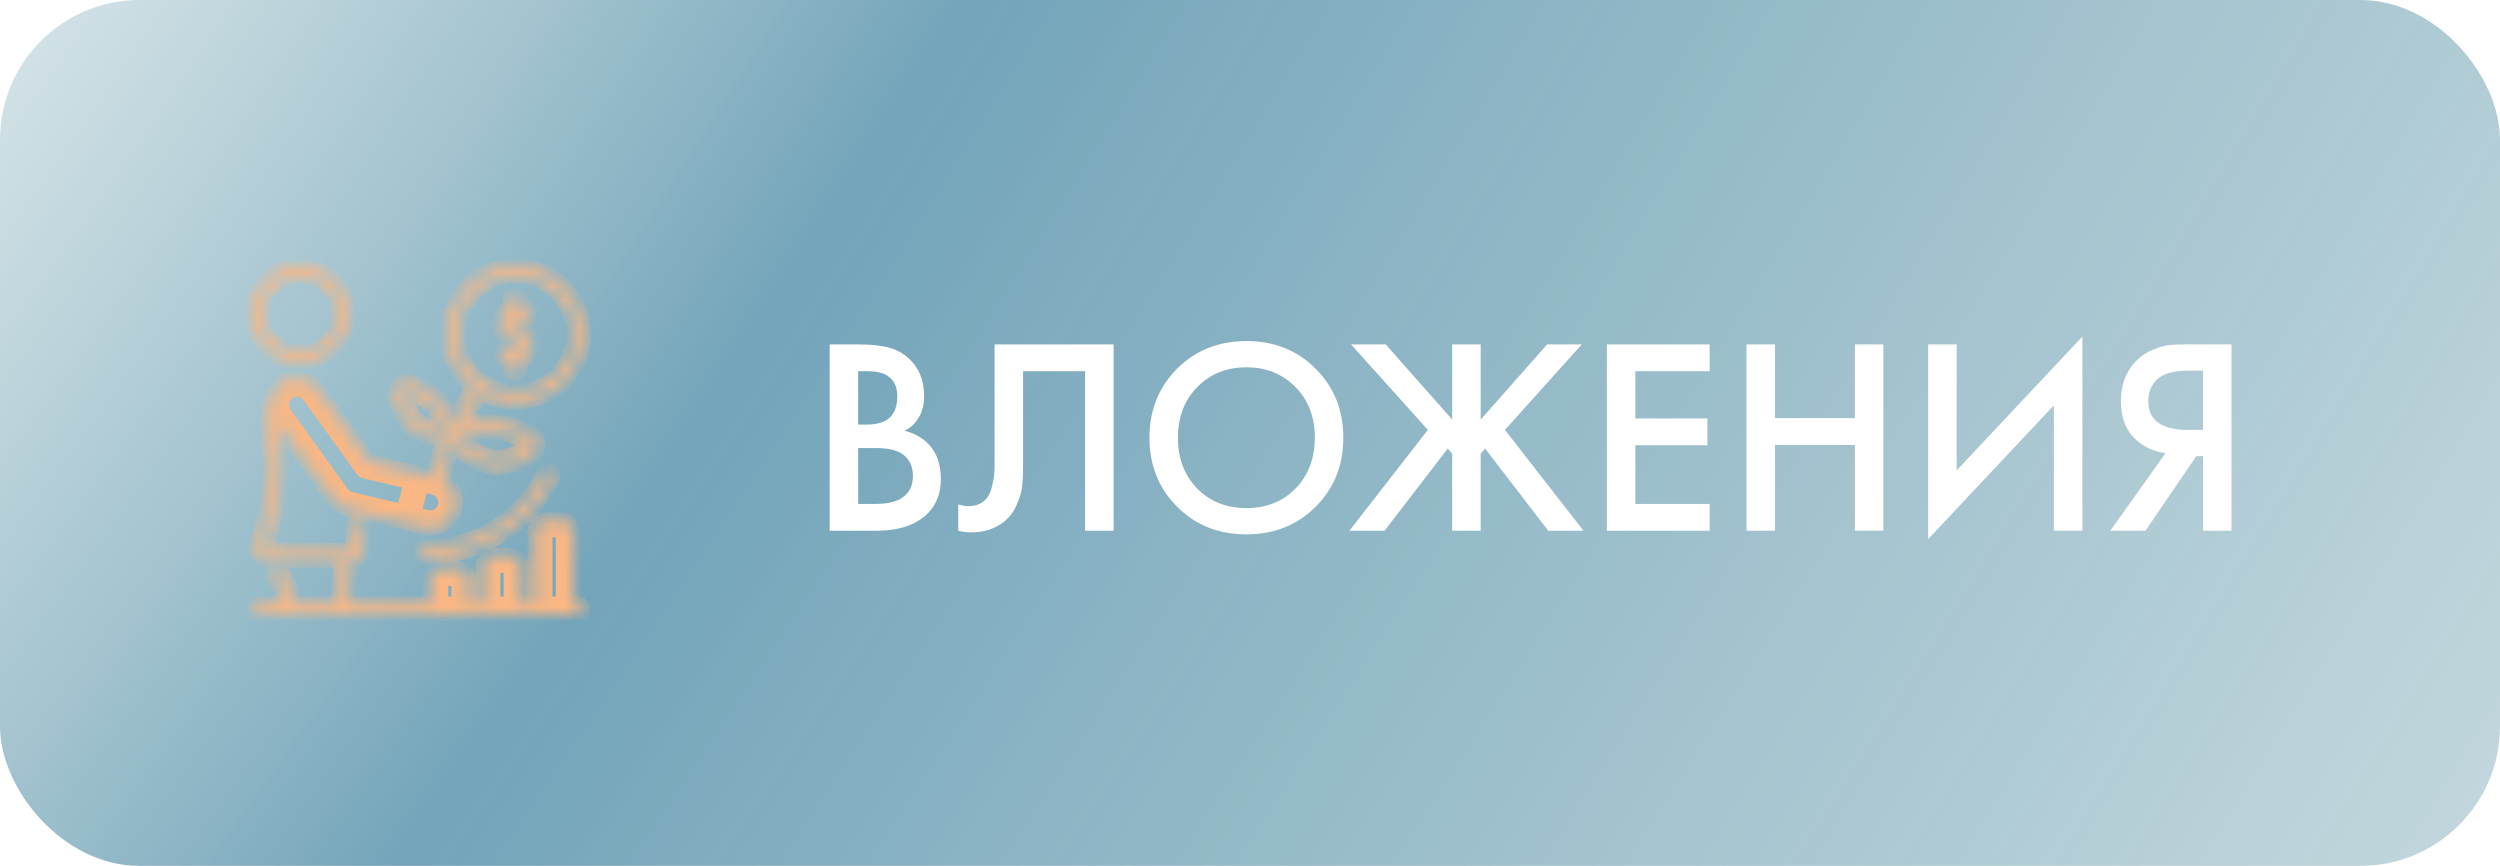
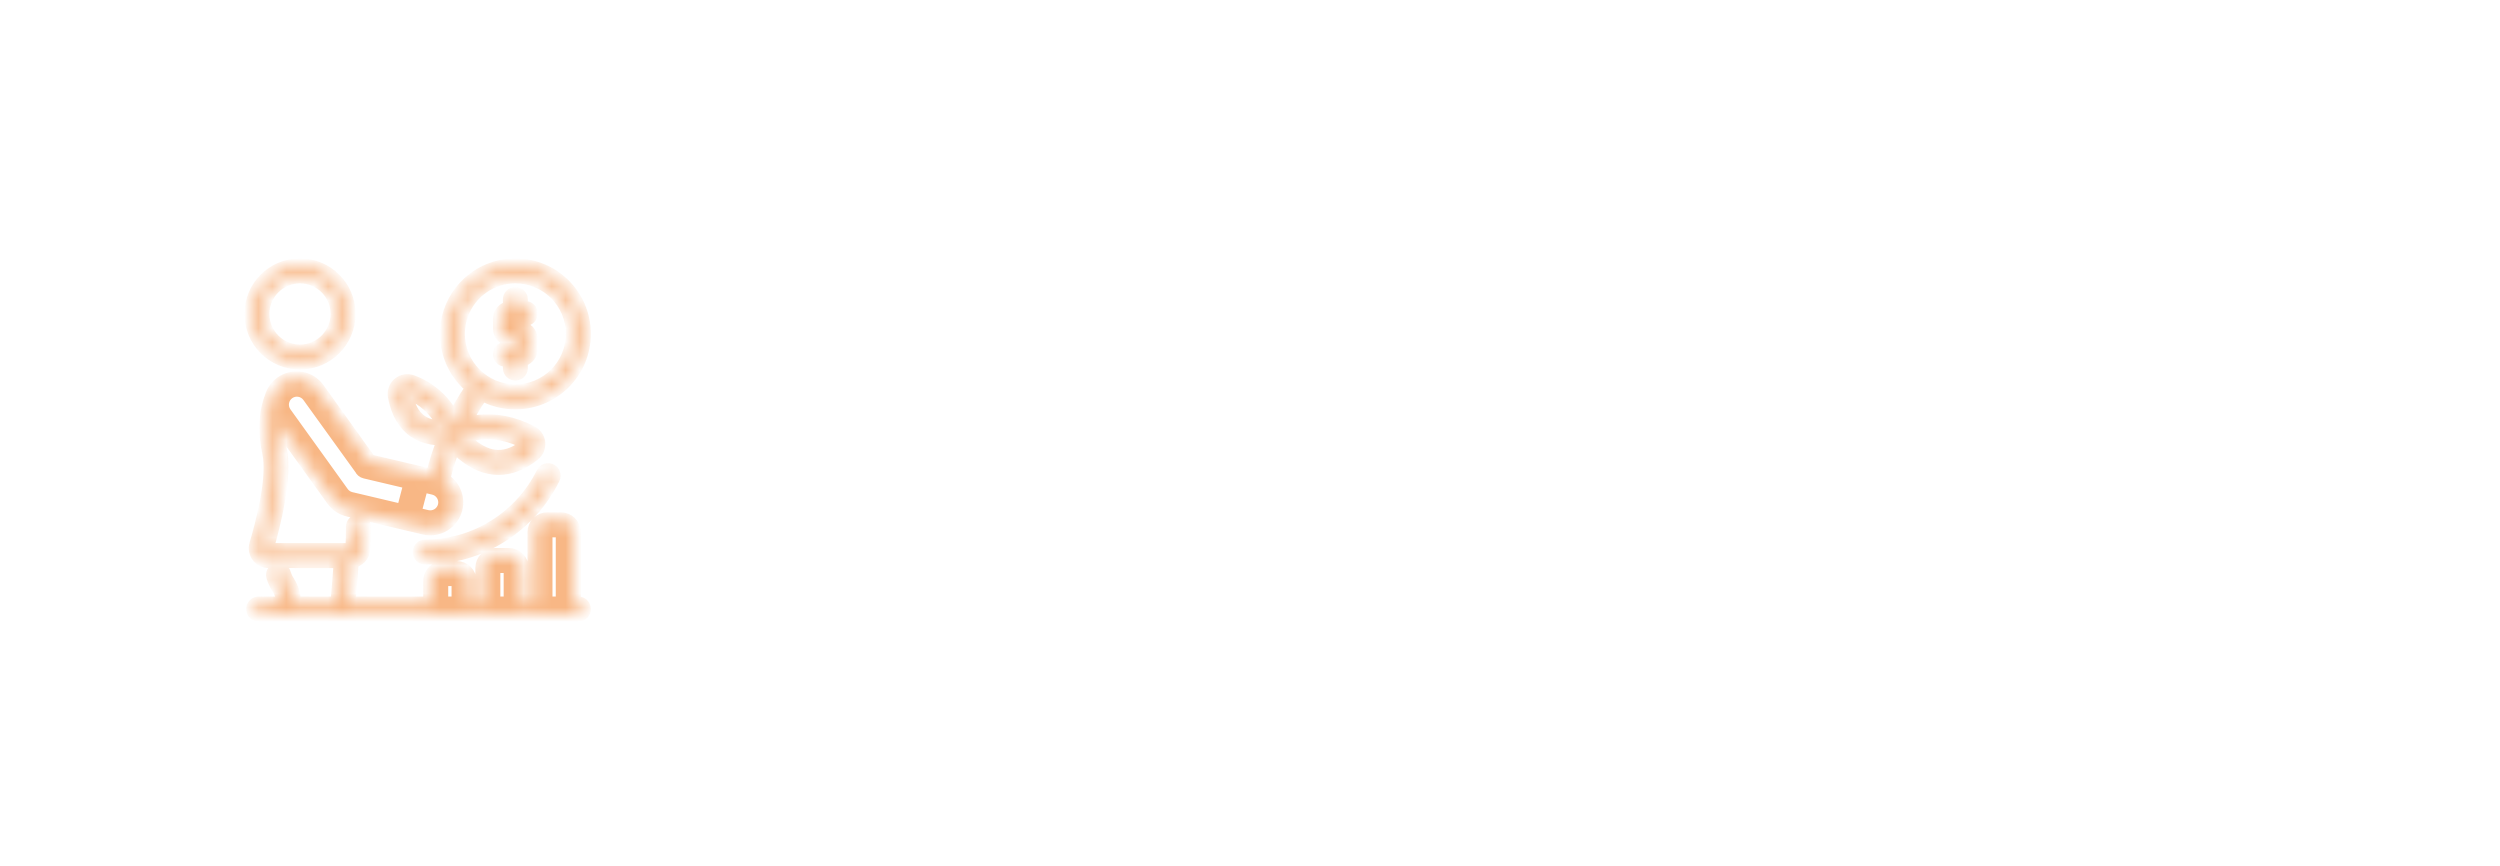
<svg xmlns="http://www.w3.org/2000/svg" width="179" height="62" viewBox="0 0 179 62" fill="none">
  <g filter="url(#filter0_b_100_474)">
-     <rect width="179" height="62" rx="10" fill="url(#paint0_radial_100_474)" />
-   </g>
+     </g>
  <path d="M59.406 24.66H61.426C62.332 24.66 63.066 24.733 63.626 24.88C64.186 25.027 64.679 25.3 65.106 25.7C65.812 26.367 66.166 27.247 66.166 28.34C66.166 28.967 66.032 29.493 65.766 29.92C65.526 30.333 65.192 30.64 64.766 30.84C65.459 31.013 66.032 31.333 66.486 31.8C67.072 32.413 67.366 33.247 67.366 34.3C67.366 35.273 67.072 36.073 66.486 36.7C65.659 37.567 64.412 38 62.746 38H59.406V24.66ZM61.446 26.58V30.4H62.066C62.812 30.4 63.366 30.227 63.726 29.88C64.072 29.547 64.246 29.04 64.246 28.36C64.246 27.813 64.086 27.387 63.766 27.08C63.419 26.747 62.879 26.58 62.146 26.58H61.446ZM61.446 32.08V36.08H62.686C63.606 36.08 64.279 35.907 64.706 35.56C65.146 35.213 65.366 34.72 65.366 34.08C65.366 33.507 65.186 33.04 64.826 32.68C64.412 32.28 63.712 32.08 62.726 32.08H61.446ZM71.213 24.66H79.733V38H77.693V26.58H73.253V33.22C73.253 33.86 73.233 34.38 73.193 34.78C73.153 35.167 73.026 35.607 72.813 36.1C72.613 36.593 72.32 37 71.933 37.32C71.28 37.853 70.473 38.12 69.513 38.12C69.233 38.12 68.933 38.08 68.613 38V36.12C68.88 36.2 69.126 36.24 69.353 36.24C69.846 36.24 70.246 36.087 70.553 35.78C70.766 35.58 70.92 35.28 71.013 34.88C71.12 34.467 71.18 34.127 71.193 33.86C71.206 33.593 71.213 33.18 71.213 32.62V24.66ZM84.281 26.4C85.601 25.08 87.254 24.42 89.241 24.42C91.228 24.42 92.881 25.08 94.201 26.4C95.521 27.72 96.181 29.367 96.181 31.34C96.181 33.313 95.521 34.96 94.201 36.28C92.881 37.6 91.228 38.26 89.241 38.26C87.254 38.26 85.601 37.6 84.281 36.28C82.961 34.96 82.301 33.313 82.301 31.34C82.301 29.367 82.961 27.72 84.281 26.4ZM85.721 34.98C86.641 35.913 87.814 36.38 89.241 36.38C90.668 36.38 91.841 35.913 92.761 34.98C93.681 34.033 94.141 32.82 94.141 31.34C94.141 29.86 93.681 28.653 92.761 27.72C91.841 26.773 90.668 26.3 89.241 26.3C87.814 26.3 86.641 26.773 85.721 27.72C84.801 28.653 84.341 29.86 84.341 31.34C84.341 32.82 84.801 34.033 85.721 34.98ZM103.976 24.66H106.016V30.04L110.776 24.66H113.256L107.756 30.78L113.376 38H110.856L106.336 32.12L106.016 32.48V38H103.976V32.48L103.656 32.12L99.136 38H96.616L102.236 30.78L96.736 24.66H99.216L103.976 30.04V24.66ZM122.41 24.66V26.58H117.09V29.96H122.25V31.88H117.09V36.08H122.41V38H115.05V24.66H122.41ZM127.09 24.66V29.94H132.81V24.66H134.85V38H132.81V31.86H127.09V38H125.05V24.66H127.09ZM147.058 38V29.02L138.058 38.6V24.66H140.098V33.68L149.098 24.1V38H147.058ZM151.096 38L155.056 32.44C154.27 32.347 153.583 32.047 152.996 31.54C152.236 30.873 151.856 29.927 151.856 28.7C151.856 27.58 152.196 26.653 152.876 25.92C153.236 25.533 153.663 25.24 154.156 25.04C154.65 24.84 155.05 24.727 155.356 24.7C155.663 24.673 156.043 24.66 156.496 24.66H159.776V38H157.736V32.66H157.256L153.616 38H151.096ZM157.736 26.54H156.736C155.643 26.54 154.883 26.747 154.456 27.16C154.03 27.56 153.816 28.073 153.816 28.7C153.816 29.42 154.07 29.953 154.576 30.3C155.056 30.62 155.736 30.78 156.616 30.78H157.736V26.54Z" fill="white" />
  <mask id="path-3-inside-1_100_474" fill="white">
-     <path d="M33.844 27.742C33.201 28.687 32.656 29.632 32.208 30.577C31.353 30.671 30.659 30.555 30.134 30.195C29.572 29.809 29.22 29.151 29.047 28.234L29.046 28.23C29.041 28.207 29.043 28.184 29.05 28.163C29.057 28.142 29.07 28.122 29.087 28.108C29.105 28.093 29.125 28.083 29.148 28.079C29.17 28.075 29.193 28.077 29.214 28.085C29.758 28.289 30.24 28.577 30.66 28.949C30.936 29.195 31.184 29.472 31.397 29.774C31.427 29.816 31.465 29.853 31.509 29.881C31.553 29.909 31.602 29.927 31.654 29.936C31.705 29.945 31.758 29.944 31.808 29.932C31.859 29.921 31.907 29.899 31.95 29.869C31.992 29.839 32.028 29.8 32.056 29.756C32.083 29.712 32.102 29.663 32.11 29.611C32.118 29.56 32.117 29.507 32.105 29.456C32.093 29.405 32.071 29.358 32.04 29.316C31.792 28.965 31.504 28.644 31.183 28.358C30.691 27.922 30.127 27.584 29.49 27.345L29.488 27.345C29.335 27.288 29.17 27.273 29.01 27.302C28.849 27.331 28.7 27.401 28.576 27.507C28.452 27.613 28.358 27.749 28.305 27.903C28.251 28.057 28.24 28.222 28.271 28.382C28.491 29.544 28.975 30.357 29.687 30.846C30.253 31.234 30.972 31.422 31.845 31.394C31.48 32.269 31.191 33.173 30.982 34.098L29.994 33.864L26.454 33.026L22.753 27.863C22.465 27.463 22.029 27.193 21.542 27.113C21.055 27.034 20.556 27.151 20.155 27.439C19.817 27.681 19.57 28.031 19.454 28.431C19.292 28.826 18.935 29.91 19.129 31.547C19.163 31.83 19.21 32.111 19.271 32.389C19.674 34.239 18.768 37.583 18.349 38.993C18.309 39.13 18.301 39.274 18.326 39.415C18.352 39.555 18.41 39.688 18.495 39.802C18.581 39.916 18.691 40.009 18.819 40.073C18.947 40.137 19.087 40.17 19.23 40.17C20.442 40.173 22.919 40.173 24.4 40.173C24.328 41.205 24.218 42.478 24.153 43.211H21.066C21.043 42.673 20.949 42.175 20.577 41.618C20.472 41.46 20.39 41.261 20.322 41.054C20.306 41.004 20.281 40.957 20.247 40.917C20.214 40.876 20.172 40.843 20.126 40.819C20.079 40.794 20.028 40.78 19.975 40.776C19.923 40.771 19.87 40.778 19.82 40.794C19.77 40.811 19.724 40.837 19.684 40.872C19.645 40.906 19.612 40.949 19.589 40.996C19.566 41.043 19.553 41.094 19.55 41.147C19.547 41.2 19.554 41.252 19.572 41.302C19.663 41.579 19.78 41.844 19.921 42.056C20.189 42.458 20.259 42.824 20.276 43.211H18.519C18.414 43.211 18.314 43.252 18.24 43.326C18.166 43.4 18.124 43.501 18.124 43.605C18.124 43.71 18.166 43.81 18.24 43.884C18.314 43.958 18.414 44 18.519 44H41.411C41.516 44 41.616 43.958 41.69 43.884C41.764 43.81 41.806 43.71 41.806 43.605C41.806 43.501 41.764 43.4 41.69 43.326C41.616 43.252 41.516 43.211 41.411 43.211H41.083V38.102C41.083 37.981 41.059 37.861 41.013 37.749C40.967 37.638 40.899 37.536 40.813 37.45C40.728 37.365 40.626 37.297 40.514 37.251C40.403 37.205 40.283 37.181 40.162 37.181H39.188C39.067 37.181 38.947 37.205 38.836 37.251C38.724 37.297 38.622 37.365 38.537 37.45C38.451 37.536 38.383 37.638 38.337 37.749C38.291 37.861 38.267 37.981 38.267 38.102V43.211H37.352V40.658C37.351 40.414 37.254 40.179 37.082 40.007C36.909 39.834 36.675 39.737 36.431 39.737H35.457C35.212 39.737 34.978 39.834 34.806 40.007C34.633 40.179 34.536 40.414 34.535 40.658V43.211H33.62V41.594C33.62 41.35 33.523 41.116 33.35 40.943C33.178 40.77 32.943 40.673 32.699 40.673H31.725C31.481 40.673 31.247 40.77 31.074 40.943C30.988 41.028 30.92 41.13 30.874 41.242C30.828 41.353 30.804 41.473 30.804 41.594V43.211H24.946C25.013 42.451 25.121 41.185 25.192 40.169C25.409 40.147 25.611 40.048 25.762 39.891C25.913 39.734 26.004 39.528 26.018 39.31L26.018 39.306C26.036 38.945 26.057 38.402 26.059 37.721C26.06 37.616 26.018 37.515 25.945 37.441C25.908 37.404 25.865 37.375 25.817 37.355C25.769 37.335 25.718 37.325 25.666 37.324C25.561 37.324 25.461 37.365 25.386 37.439C25.312 37.513 25.27 37.613 25.27 37.718C25.269 38.233 25.255 38.748 25.23 39.262C25.227 39.295 25.212 39.326 25.188 39.349C25.164 39.371 25.132 39.384 25.098 39.384C23.869 39.384 20.665 39.384 19.231 39.381H19.23C19.21 39.381 19.191 39.376 19.173 39.367C19.155 39.358 19.139 39.346 19.127 39.329C19.115 39.313 19.107 39.295 19.104 39.275C19.1 39.255 19.101 39.235 19.107 39.216C19.55 37.723 20.469 34.179 20.042 32.221C19.987 31.968 19.944 31.711 19.913 31.453C19.864 31.049 19.851 30.642 19.873 30.236L23.851 35.767C24.112 36.132 24.497 36.389 24.933 36.492L30.379 37.781C30.86 37.895 31.365 37.813 31.785 37.554C32.206 37.294 32.505 36.879 32.62 36.399C32.712 36.008 32.675 35.598 32.516 35.23C32.356 34.862 32.082 34.555 31.734 34.355C31.946 33.379 32.264 32.403 32.689 31.428C33.22 31.201 33.751 31.056 34.283 30.992C35.418 30.854 36.553 31.09 37.689 31.683C37.708 31.693 37.723 31.707 37.735 31.725C37.747 31.742 37.754 31.763 37.756 31.784C37.758 31.805 37.754 31.826 37.746 31.845C37.738 31.865 37.725 31.882 37.708 31.895L37.706 31.897C37.025 32.443 36.349 32.725 35.668 32.716C34.986 32.706 34.308 32.405 33.626 31.83C33.546 31.764 33.443 31.732 33.339 31.741C33.236 31.751 33.14 31.8 33.073 31.88C33.006 31.959 32.973 32.062 32.981 32.166C32.989 32.269 33.038 32.366 33.117 32.433C33.962 33.146 34.812 33.494 35.657 33.505C36.503 33.517 37.354 33.192 38.2 32.512C38.32 32.417 38.413 32.294 38.473 32.154C38.533 32.014 38.556 31.86 38.542 31.709C38.528 31.557 38.476 31.411 38.391 31.284C38.306 31.158 38.191 31.054 38.056 30.983C36.767 30.31 35.477 30.052 34.188 30.208C33.842 30.25 33.501 30.321 33.167 30.419C33.563 29.646 34.008 28.9 34.499 28.183C35.232 28.596 36.059 28.812 36.9 28.811C39.608 28.811 41.806 26.613 41.806 23.905C41.806 21.198 39.608 19 36.9 19C35.898 18.999 34.92 19.306 34.098 19.88C33.697 20.16 33.339 20.498 33.037 20.883C32.361 21.745 31.993 22.81 31.995 23.905C31.995 25.458 32.718 26.843 33.844 27.742ZM32.831 43.211V41.594C32.831 41.559 32.817 41.526 32.792 41.501C32.767 41.477 32.734 41.463 32.699 41.463H31.725C31.708 41.463 31.691 41.466 31.675 41.473C31.659 41.479 31.644 41.489 31.632 41.501C31.62 41.513 31.61 41.528 31.603 41.544C31.597 41.56 31.593 41.577 31.593 41.594V43.211H32.831ZM36.562 43.211V40.658C36.562 40.623 36.548 40.59 36.524 40.565C36.499 40.54 36.465 40.526 36.431 40.526H35.457C35.422 40.526 35.388 40.54 35.364 40.565C35.339 40.59 35.325 40.623 35.325 40.658V43.211H36.562ZM40.293 43.211V38.102C40.293 38.067 40.28 38.034 40.255 38.009C40.23 37.984 40.197 37.971 40.162 37.971H39.188C39.153 37.971 39.12 37.984 39.095 38.009C39.07 38.034 39.057 38.067 39.057 38.102V43.211H40.293ZM38.895 33.878C37.355 36.99 34.146 39.132 30.442 39.132C30.337 39.132 30.237 39.174 30.163 39.248C30.089 39.322 30.047 39.422 30.047 39.527C30.047 39.632 30.089 39.732 30.163 39.806C30.237 39.88 30.337 39.922 30.442 39.922C34.456 39.922 37.933 37.6 39.602 34.228C39.646 34.135 39.652 34.028 39.618 33.93C39.584 33.832 39.513 33.752 39.42 33.706C39.328 33.66 39.221 33.653 39.122 33.685C39.024 33.717 38.942 33.786 38.895 33.878ZM30.187 34.721L29.643 36.796L30.561 37.013C30.838 37.078 31.129 37.031 31.371 36.882C31.613 36.733 31.786 36.493 31.851 36.217C31.916 35.94 31.869 35.649 31.72 35.407C31.571 35.165 31.332 34.992 31.055 34.927L30.187 34.721ZM29.418 34.539L26.142 33.764C26.082 33.75 26.026 33.722 25.979 33.682C25.932 33.642 25.895 33.592 25.87 33.536L22.112 28.324C21.943 28.102 21.694 27.954 21.417 27.912C21.141 27.871 20.859 27.939 20.632 28.102C20.405 28.265 20.251 28.511 20.202 28.786C20.153 29.061 20.214 29.345 20.371 29.576L24.492 35.307C24.642 35.516 24.864 35.664 25.115 35.724L28.875 36.614L29.418 34.539ZM36.9 19.79C39.172 19.79 41.016 21.634 41.016 23.905C41.016 26.177 39.172 28.022 36.9 28.022C34.629 28.022 32.784 26.177 32.784 23.905C32.784 22.95 33.111 22.069 33.659 21.37C33.912 21.046 34.213 20.762 34.55 20.527C35.239 20.046 36.06 19.788 36.9 19.79ZM36.505 22.055C36.312 22.072 36.132 22.161 36.001 22.304C35.869 22.447 35.796 22.634 35.796 22.828V23.525C35.796 23.627 35.816 23.727 35.855 23.822C35.894 23.916 35.951 24.001 36.023 24.073C36.095 24.145 36.181 24.202 36.275 24.241C36.369 24.28 36.47 24.3 36.572 24.3H37.215V24.969H36.191C36.086 24.969 35.986 25.011 35.912 25.085C35.838 25.159 35.796 25.259 35.796 25.364C35.796 25.468 35.838 25.569 35.912 25.643C35.986 25.717 36.086 25.758 36.191 25.758H36.505V26.365C36.509 26.468 36.553 26.564 36.626 26.635C36.7 26.706 36.798 26.746 36.9 26.746C37.002 26.746 37.101 26.706 37.174 26.635C37.248 26.564 37.291 26.468 37.295 26.365V25.756C37.489 25.739 37.669 25.65 37.8 25.507C37.931 25.364 38.005 25.177 38.005 24.983V24.286C38.004 24.081 37.922 23.884 37.777 23.738C37.632 23.593 37.435 23.511 37.229 23.511H36.586V22.842H37.61C37.714 22.842 37.815 22.8 37.889 22.727C37.963 22.652 38.005 22.552 38.005 22.447C38.005 22.343 37.963 22.242 37.889 22.168C37.815 22.094 37.714 22.053 37.61 22.053H37.295V21.446C37.295 21.341 37.253 21.241 37.179 21.167C37.105 21.093 37.005 21.051 36.9 21.051C36.796 21.051 36.695 21.093 36.621 21.167C36.547 21.241 36.505 21.341 36.505 21.446V22.055ZM21.479 19C19.559 19 18 20.559 18 22.479C18 24.4 19.559 25.959 21.479 25.959C23.399 25.959 24.959 24.4 24.959 22.479C24.959 20.559 23.399 19 21.479 19ZM21.479 19.79C22.964 19.79 24.169 20.995 24.169 22.479C24.169 23.964 22.964 25.169 21.479 25.169C19.995 25.169 18.79 23.964 18.79 22.479C18.79 20.995 19.995 19.79 21.479 19.79Z" />
+     <path d="M33.844 27.742C33.201 28.687 32.656 29.632 32.208 30.577C31.353 30.671 30.659 30.555 30.134 30.195C29.572 29.809 29.22 29.151 29.047 28.234L29.046 28.23C29.041 28.207 29.043 28.184 29.05 28.163C29.057 28.142 29.07 28.122 29.087 28.108C29.105 28.093 29.125 28.083 29.148 28.079C29.17 28.075 29.193 28.077 29.214 28.085C29.758 28.289 30.24 28.577 30.66 28.949C30.936 29.195 31.184 29.472 31.397 29.774C31.427 29.816 31.465 29.853 31.509 29.881C31.553 29.909 31.602 29.927 31.654 29.936C31.705 29.945 31.758 29.944 31.808 29.932C31.859 29.921 31.907 29.899 31.95 29.869C31.992 29.839 32.028 29.8 32.056 29.756C32.083 29.712 32.102 29.663 32.11 29.611C32.118 29.56 32.117 29.507 32.105 29.456C32.093 29.405 32.071 29.358 32.04 29.316C31.792 28.965 31.504 28.644 31.183 28.358C30.691 27.922 30.127 27.584 29.49 27.345L29.488 27.345C29.335 27.288 29.17 27.273 29.01 27.302C28.849 27.331 28.7 27.401 28.576 27.507C28.452 27.613 28.358 27.749 28.305 27.903C28.251 28.057 28.24 28.222 28.271 28.382C28.491 29.544 28.975 30.357 29.687 30.846C30.253 31.234 30.972 31.422 31.845 31.394C31.48 32.269 31.191 33.173 30.982 34.098L29.994 33.864L26.454 33.026L22.753 27.863C22.465 27.463 22.029 27.193 21.542 27.113C21.055 27.034 20.556 27.151 20.155 27.439C19.817 27.681 19.57 28.031 19.454 28.431C19.292 28.826 18.935 29.91 19.129 31.547C19.163 31.83 19.21 32.111 19.271 32.389C19.674 34.239 18.768 37.583 18.349 38.993C18.309 39.13 18.301 39.274 18.326 39.415C18.352 39.555 18.41 39.688 18.495 39.802C18.581 39.916 18.691 40.009 18.819 40.073C18.947 40.137 19.087 40.17 19.23 40.17C20.442 40.173 22.919 40.173 24.4 40.173C24.328 41.205 24.218 42.478 24.153 43.211H21.066C21.043 42.673 20.949 42.175 20.577 41.618C20.472 41.46 20.39 41.261 20.322 41.054C20.306 41.004 20.281 40.957 20.247 40.917C20.214 40.876 20.172 40.843 20.126 40.819C20.079 40.794 20.028 40.78 19.975 40.776C19.923 40.771 19.87 40.778 19.82 40.794C19.77 40.811 19.724 40.837 19.684 40.872C19.645 40.906 19.612 40.949 19.589 40.996C19.566 41.043 19.553 41.094 19.55 41.147C19.547 41.2 19.554 41.252 19.572 41.302C19.663 41.579 19.78 41.844 19.921 42.056C20.189 42.458 20.259 42.824 20.276 43.211H18.519C18.414 43.211 18.314 43.252 18.24 43.326C18.166 43.4 18.124 43.501 18.124 43.605C18.124 43.71 18.166 43.81 18.24 43.884C18.314 43.958 18.414 44 18.519 44H41.411C41.516 44 41.616 43.958 41.69 43.884C41.764 43.81 41.806 43.71 41.806 43.605C41.806 43.501 41.764 43.4 41.69 43.326C41.616 43.252 41.516 43.211 41.411 43.211H41.083V38.102C41.083 37.981 41.059 37.861 41.013 37.749C40.967 37.638 40.899 37.536 40.813 37.45C40.728 37.365 40.626 37.297 40.514 37.251C40.403 37.205 40.283 37.181 40.162 37.181H39.188C39.067 37.181 38.947 37.205 38.836 37.251C38.724 37.297 38.622 37.365 38.537 37.45C38.451 37.536 38.383 37.638 38.337 37.749C38.291 37.861 38.267 37.981 38.267 38.102V43.211H37.352V40.658C37.351 40.414 37.254 40.179 37.082 40.007C36.909 39.834 36.675 39.737 36.431 39.737H35.457C35.212 39.737 34.978 39.834 34.806 40.007C34.633 40.179 34.536 40.414 34.535 40.658V43.211H33.62V41.594C33.62 41.35 33.523 41.116 33.35 40.943C33.178 40.77 32.943 40.673 32.699 40.673H31.725C31.481 40.673 31.247 40.77 31.074 40.943C30.988 41.028 30.92 41.13 30.874 41.242C30.828 41.353 30.804 41.473 30.804 41.594V43.211H24.946C25.013 42.451 25.121 41.185 25.192 40.169C25.409 40.147 25.611 40.048 25.762 39.891C25.913 39.734 26.004 39.528 26.018 39.31L26.018 39.306C26.036 38.945 26.057 38.402 26.059 37.721C26.06 37.616 26.018 37.515 25.945 37.441C25.908 37.404 25.865 37.375 25.817 37.355C25.769 37.335 25.718 37.325 25.666 37.324C25.561 37.324 25.461 37.365 25.386 37.439C25.312 37.513 25.27 37.613 25.27 37.718C25.269 38.233 25.255 38.748 25.23 39.262C25.227 39.295 25.212 39.326 25.188 39.349C25.164 39.371 25.132 39.384 25.098 39.384C23.869 39.384 20.665 39.384 19.231 39.381H19.23C19.21 39.381 19.191 39.376 19.173 39.367C19.155 39.358 19.139 39.346 19.127 39.329C19.115 39.313 19.107 39.295 19.104 39.275C19.1 39.255 19.101 39.235 19.107 39.216C19.55 37.723 20.469 34.179 20.042 32.221C19.987 31.968 19.944 31.711 19.913 31.453C19.864 31.049 19.851 30.642 19.873 30.236L23.851 35.767C24.112 36.132 24.497 36.389 24.933 36.492L30.379 37.781C30.86 37.895 31.365 37.813 31.785 37.554C32.206 37.294 32.505 36.879 32.62 36.399C32.712 36.008 32.675 35.598 32.516 35.23C32.356 34.862 32.082 34.555 31.734 34.355C31.946 33.379 32.264 32.403 32.689 31.428C33.22 31.201 33.751 31.056 34.283 30.992C35.418 30.854 36.553 31.09 37.689 31.683C37.708 31.693 37.723 31.707 37.735 31.725C37.747 31.742 37.754 31.763 37.756 31.784C37.758 31.805 37.754 31.826 37.746 31.845C37.738 31.865 37.725 31.882 37.708 31.895L37.706 31.897C37.025 32.443 36.349 32.725 35.668 32.716C34.986 32.706 34.308 32.405 33.626 31.83C33.546 31.764 33.443 31.732 33.339 31.741C33.236 31.751 33.14 31.8 33.073 31.88C33.006 31.959 32.973 32.062 32.981 32.166C32.989 32.269 33.038 32.366 33.117 32.433C33.962 33.146 34.812 33.494 35.657 33.505C36.503 33.517 37.354 33.192 38.2 32.512C38.32 32.417 38.413 32.294 38.473 32.154C38.533 32.014 38.556 31.86 38.542 31.709C38.528 31.557 38.476 31.411 38.391 31.284C38.306 31.158 38.191 31.054 38.056 30.983C36.767 30.31 35.477 30.052 34.188 30.208C33.842 30.25 33.501 30.321 33.167 30.419C33.563 29.646 34.008 28.9 34.499 28.183C35.232 28.596 36.059 28.812 36.9 28.811C39.608 28.811 41.806 26.613 41.806 23.905C41.806 21.198 39.608 19 36.9 19C35.898 18.999 34.92 19.306 34.098 19.88C33.697 20.16 33.339 20.498 33.037 20.883C32.361 21.745 31.993 22.81 31.995 23.905C31.995 25.458 32.718 26.843 33.844 27.742ZM32.831 43.211V41.594C32.831 41.559 32.817 41.526 32.792 41.501C32.767 41.477 32.734 41.463 32.699 41.463H31.725C31.708 41.463 31.691 41.466 31.675 41.473C31.659 41.479 31.644 41.489 31.632 41.501C31.62 41.513 31.61 41.528 31.603 41.544C31.597 41.56 31.593 41.577 31.593 41.594V43.211H32.831ZM36.562 43.211V40.658C36.562 40.623 36.548 40.59 36.524 40.565C36.499 40.54 36.465 40.526 36.431 40.526H35.457C35.422 40.526 35.388 40.54 35.364 40.565C35.339 40.59 35.325 40.623 35.325 40.658V43.211H36.562ZM40.293 43.211V38.102C40.293 38.067 40.28 38.034 40.255 38.009C40.23 37.984 40.197 37.971 40.162 37.971H39.188C39.153 37.971 39.12 37.984 39.095 38.009C39.07 38.034 39.057 38.067 39.057 38.102V43.211H40.293ZM38.895 33.878C37.355 36.99 34.146 39.132 30.442 39.132C30.337 39.132 30.237 39.174 30.163 39.248C30.089 39.322 30.047 39.422 30.047 39.527C30.047 39.632 30.089 39.732 30.163 39.806C30.237 39.88 30.337 39.922 30.442 39.922C34.456 39.922 37.933 37.6 39.602 34.228C39.646 34.135 39.652 34.028 39.618 33.93C39.584 33.832 39.513 33.752 39.42 33.706C39.328 33.66 39.221 33.653 39.122 33.685C39.024 33.717 38.942 33.786 38.895 33.878ZM30.187 34.721L29.643 36.796L30.561 37.013C30.838 37.078 31.129 37.031 31.371 36.882C31.613 36.733 31.786 36.493 31.851 36.217C31.916 35.94 31.869 35.649 31.72 35.407C31.571 35.165 31.332 34.992 31.055 34.927L30.187 34.721ZM29.418 34.539L26.142 33.764C26.082 33.75 26.026 33.722 25.979 33.682C25.932 33.642 25.895 33.592 25.87 33.536L22.112 28.324C21.943 28.102 21.694 27.954 21.417 27.912C21.141 27.871 20.859 27.939 20.632 28.102C20.405 28.265 20.251 28.511 20.202 28.786C20.153 29.061 20.214 29.345 20.371 29.576L24.492 35.307C24.642 35.516 24.864 35.664 25.115 35.724L28.875 36.614L29.418 34.539ZM36.9 19.79C39.172 19.79 41.016 21.634 41.016 23.905C41.016 26.177 39.172 28.022 36.9 28.022C34.629 28.022 32.784 26.177 32.784 23.905C32.784 22.95 33.111 22.069 33.659 21.37C33.912 21.046 34.213 20.762 34.55 20.527C35.239 20.046 36.06 19.788 36.9 19.79ZM36.505 22.055C36.312 22.072 36.132 22.161 36.001 22.304C35.869 22.447 35.796 22.634 35.796 22.828V23.525C35.796 23.627 35.816 23.727 35.855 23.822C35.894 23.916 35.951 24.001 36.023 24.073C36.095 24.145 36.181 24.202 36.275 24.241C36.369 24.28 36.47 24.3 36.572 24.3H37.215V24.969H36.191C36.086 24.969 35.986 25.011 35.912 25.085C35.838 25.159 35.796 25.259 35.796 25.364C35.796 25.468 35.838 25.569 35.912 25.643C35.986 25.717 36.086 25.758 36.191 25.758H36.505V26.365C36.509 26.468 36.553 26.564 36.626 26.635C36.7 26.706 36.798 26.746 36.9 26.746C37.002 26.746 37.101 26.706 37.174 26.635C37.248 26.564 37.291 26.468 37.295 26.365V25.756C37.489 25.739 37.669 25.65 37.8 25.507C37.931 25.364 38.005 25.177 38.005 24.983V24.286C38.004 24.081 37.922 23.884 37.777 23.738C37.632 23.593 37.435 23.511 37.229 23.511H36.586H37.61C37.714 22.842 37.815 22.8 37.889 22.727C37.963 22.652 38.005 22.552 38.005 22.447C38.005 22.343 37.963 22.242 37.889 22.168C37.815 22.094 37.714 22.053 37.61 22.053H37.295V21.446C37.295 21.341 37.253 21.241 37.179 21.167C37.105 21.093 37.005 21.051 36.9 21.051C36.796 21.051 36.695 21.093 36.621 21.167C36.547 21.241 36.505 21.341 36.505 21.446V22.055ZM21.479 19C19.559 19 18 20.559 18 22.479C18 24.4 19.559 25.959 21.479 25.959C23.399 25.959 24.959 24.4 24.959 22.479C24.959 20.559 23.399 19 21.479 19ZM21.479 19.79C22.964 19.79 24.169 20.995 24.169 22.479C24.169 23.964 22.964 25.169 21.479 25.169C19.995 25.169 18.79 23.964 18.79 22.479C18.79 20.995 19.995 19.79 21.479 19.79Z" />
  </mask>
  <path d="M33.844 27.742C33.201 28.687 32.656 29.632 32.208 30.577C31.353 30.671 30.659 30.555 30.134 30.195C29.572 29.809 29.22 29.151 29.047 28.234L29.046 28.23C29.041 28.207 29.043 28.184 29.05 28.163C29.057 28.142 29.07 28.122 29.087 28.108C29.105 28.093 29.125 28.083 29.148 28.079C29.17 28.075 29.193 28.077 29.214 28.085C29.758 28.289 30.24 28.577 30.66 28.949C30.936 29.195 31.184 29.472 31.397 29.774C31.427 29.816 31.465 29.853 31.509 29.881C31.553 29.909 31.602 29.927 31.654 29.936C31.705 29.945 31.758 29.944 31.808 29.932C31.859 29.921 31.907 29.899 31.95 29.869C31.992 29.839 32.028 29.8 32.056 29.756C32.083 29.712 32.102 29.663 32.11 29.611C32.118 29.56 32.117 29.507 32.105 29.456C32.093 29.405 32.071 29.358 32.04 29.316C31.792 28.965 31.504 28.644 31.183 28.358C30.691 27.922 30.127 27.584 29.49 27.345L29.488 27.345C29.335 27.288 29.17 27.273 29.01 27.302C28.849 27.331 28.7 27.401 28.576 27.507C28.452 27.613 28.358 27.749 28.305 27.903C28.251 28.057 28.24 28.222 28.271 28.382C28.491 29.544 28.975 30.357 29.687 30.846C30.253 31.234 30.972 31.422 31.845 31.394C31.48 32.269 31.191 33.173 30.982 34.098L29.994 33.864L26.454 33.026L22.753 27.863C22.465 27.463 22.029 27.193 21.542 27.113C21.055 27.034 20.556 27.151 20.155 27.439C19.817 27.681 19.57 28.031 19.454 28.431C19.292 28.826 18.935 29.91 19.129 31.547C19.163 31.83 19.21 32.111 19.271 32.389C19.674 34.239 18.768 37.583 18.349 38.993C18.309 39.13 18.301 39.274 18.326 39.415C18.352 39.555 18.41 39.688 18.495 39.802C18.581 39.916 18.691 40.009 18.819 40.073C18.947 40.137 19.087 40.17 19.23 40.17C20.442 40.173 22.919 40.173 24.4 40.173C24.328 41.205 24.218 42.478 24.153 43.211H21.066C21.043 42.673 20.949 42.175 20.577 41.618C20.472 41.46 20.39 41.261 20.322 41.054C20.306 41.004 20.281 40.957 20.247 40.917C20.214 40.876 20.172 40.843 20.126 40.819C20.079 40.794 20.028 40.78 19.975 40.776C19.923 40.771 19.87 40.778 19.82 40.794C19.77 40.811 19.724 40.837 19.684 40.872C19.645 40.906 19.612 40.949 19.589 40.996C19.566 41.043 19.553 41.094 19.55 41.147C19.547 41.2 19.554 41.252 19.572 41.302C19.663 41.579 19.78 41.844 19.921 42.056C20.189 42.458 20.259 42.824 20.276 43.211H18.519C18.414 43.211 18.314 43.252 18.24 43.326C18.166 43.4 18.124 43.501 18.124 43.605C18.124 43.71 18.166 43.81 18.24 43.884C18.314 43.958 18.414 44 18.519 44H41.411C41.516 44 41.616 43.958 41.69 43.884C41.764 43.81 41.806 43.71 41.806 43.605C41.806 43.501 41.764 43.4 41.69 43.326C41.616 43.252 41.516 43.211 41.411 43.211H41.083V38.102C41.083 37.981 41.059 37.861 41.013 37.749C40.967 37.638 40.899 37.536 40.813 37.45C40.728 37.365 40.626 37.297 40.514 37.251C40.403 37.205 40.283 37.181 40.162 37.181H39.188C39.067 37.181 38.947 37.205 38.836 37.251C38.724 37.297 38.622 37.365 38.537 37.45C38.451 37.536 38.383 37.638 38.337 37.749C38.291 37.861 38.267 37.981 38.267 38.102V43.211H37.352V40.658C37.351 40.414 37.254 40.179 37.082 40.007C36.909 39.834 36.675 39.737 36.431 39.737H35.457C35.212 39.737 34.978 39.834 34.806 40.007C34.633 40.179 34.536 40.414 34.535 40.658V43.211H33.62V41.594C33.62 41.35 33.523 41.116 33.35 40.943C33.178 40.77 32.943 40.673 32.699 40.673H31.725C31.481 40.673 31.247 40.77 31.074 40.943C30.988 41.028 30.92 41.13 30.874 41.242C30.828 41.353 30.804 41.473 30.804 41.594V43.211H24.946C25.013 42.451 25.121 41.185 25.192 40.169C25.409 40.147 25.611 40.048 25.762 39.891C25.913 39.734 26.004 39.528 26.018 39.31L26.018 39.306C26.036 38.945 26.057 38.402 26.059 37.721C26.06 37.616 26.018 37.515 25.945 37.441C25.908 37.404 25.865 37.375 25.817 37.355C25.769 37.335 25.718 37.325 25.666 37.324C25.561 37.324 25.461 37.365 25.386 37.439C25.312 37.513 25.27 37.613 25.27 37.718C25.269 38.233 25.255 38.748 25.23 39.262C25.227 39.295 25.212 39.326 25.188 39.349C25.164 39.371 25.132 39.384 25.098 39.384C23.869 39.384 20.665 39.384 19.231 39.381H19.23C19.21 39.381 19.191 39.376 19.173 39.367C19.155 39.358 19.139 39.346 19.127 39.329C19.115 39.313 19.107 39.295 19.104 39.275C19.1 39.255 19.101 39.235 19.107 39.216C19.55 37.723 20.469 34.179 20.042 32.221C19.987 31.968 19.944 31.711 19.913 31.453C19.864 31.049 19.851 30.642 19.873 30.236L23.851 35.767C24.112 36.132 24.497 36.389 24.933 36.492L30.379 37.781C30.86 37.895 31.365 37.813 31.785 37.554C32.206 37.294 32.505 36.879 32.62 36.399C32.712 36.008 32.675 35.598 32.516 35.23C32.356 34.862 32.082 34.555 31.734 34.355C31.946 33.379 32.264 32.403 32.689 31.428C33.22 31.201 33.751 31.056 34.283 30.992C35.418 30.854 36.553 31.09 37.689 31.683C37.708 31.693 37.723 31.707 37.735 31.725C37.747 31.742 37.754 31.763 37.756 31.784C37.758 31.805 37.754 31.826 37.746 31.845C37.738 31.865 37.725 31.882 37.708 31.895L37.706 31.897C37.025 32.443 36.349 32.725 35.668 32.716C34.986 32.706 34.308 32.405 33.626 31.83C33.546 31.764 33.443 31.732 33.339 31.741C33.236 31.751 33.14 31.8 33.073 31.88C33.006 31.959 32.973 32.062 32.981 32.166C32.989 32.269 33.038 32.366 33.117 32.433C33.962 33.146 34.812 33.494 35.657 33.505C36.503 33.517 37.354 33.192 38.2 32.512C38.32 32.417 38.413 32.294 38.473 32.154C38.533 32.014 38.556 31.86 38.542 31.709C38.528 31.557 38.476 31.411 38.391 31.284C38.306 31.158 38.191 31.054 38.056 30.983C36.767 30.31 35.477 30.052 34.188 30.208C33.842 30.25 33.501 30.321 33.167 30.419C33.563 29.646 34.008 28.9 34.499 28.183C35.232 28.596 36.059 28.812 36.9 28.811C39.608 28.811 41.806 26.613 41.806 23.905C41.806 21.198 39.608 19 36.9 19C35.898 18.999 34.92 19.306 34.098 19.88C33.697 20.16 33.339 20.498 33.037 20.883C32.361 21.745 31.993 22.81 31.995 23.905C31.995 25.458 32.718 26.843 33.844 27.742ZM32.831 43.211V41.594C32.831 41.559 32.817 41.526 32.792 41.501C32.767 41.477 32.734 41.463 32.699 41.463H31.725C31.708 41.463 31.691 41.466 31.675 41.473C31.659 41.479 31.644 41.489 31.632 41.501C31.62 41.513 31.61 41.528 31.603 41.544C31.597 41.56 31.593 41.577 31.593 41.594V43.211H32.831ZM36.562 43.211V40.658C36.562 40.623 36.548 40.59 36.524 40.565C36.499 40.54 36.465 40.526 36.431 40.526H35.457C35.422 40.526 35.388 40.54 35.364 40.565C35.339 40.59 35.325 40.623 35.325 40.658V43.211H36.562ZM40.293 43.211V38.102C40.293 38.067 40.28 38.034 40.255 38.009C40.23 37.984 40.197 37.971 40.162 37.971H39.188C39.153 37.971 39.12 37.984 39.095 38.009C39.07 38.034 39.057 38.067 39.057 38.102V43.211H40.293ZM38.895 33.878C37.355 36.99 34.146 39.132 30.442 39.132C30.337 39.132 30.237 39.174 30.163 39.248C30.089 39.322 30.047 39.422 30.047 39.527C30.047 39.632 30.089 39.732 30.163 39.806C30.237 39.88 30.337 39.922 30.442 39.922C34.456 39.922 37.933 37.6 39.602 34.228C39.646 34.135 39.652 34.028 39.618 33.93C39.584 33.832 39.513 33.752 39.42 33.706C39.328 33.66 39.221 33.653 39.122 33.685C39.024 33.717 38.942 33.786 38.895 33.878ZM30.187 34.721L29.643 36.796L30.561 37.013C30.838 37.078 31.129 37.031 31.371 36.882C31.613 36.733 31.786 36.493 31.851 36.217C31.916 35.94 31.869 35.649 31.72 35.407C31.571 35.165 31.332 34.992 31.055 34.927L30.187 34.721ZM29.418 34.539L26.142 33.764C26.082 33.75 26.026 33.722 25.979 33.682C25.932 33.642 25.895 33.592 25.87 33.536L22.112 28.324C21.943 28.102 21.694 27.954 21.417 27.912C21.141 27.871 20.859 27.939 20.632 28.102C20.405 28.265 20.251 28.511 20.202 28.786C20.153 29.061 20.214 29.345 20.371 29.576L24.492 35.307C24.642 35.516 24.864 35.664 25.115 35.724L28.875 36.614L29.418 34.539ZM36.9 19.79C39.172 19.79 41.016 21.634 41.016 23.905C41.016 26.177 39.172 28.022 36.9 28.022C34.629 28.022 32.784 26.177 32.784 23.905C32.784 22.95 33.111 22.069 33.659 21.37C33.912 21.046 34.213 20.762 34.55 20.527C35.239 20.046 36.06 19.788 36.9 19.79ZM36.505 22.055C36.312 22.072 36.132 22.161 36.001 22.304C35.869 22.447 35.796 22.634 35.796 22.828V23.525C35.796 23.627 35.816 23.727 35.855 23.822C35.894 23.916 35.951 24.001 36.023 24.073C36.095 24.145 36.181 24.202 36.275 24.241C36.369 24.28 36.47 24.3 36.572 24.3H37.215V24.969H36.191C36.086 24.969 35.986 25.011 35.912 25.085C35.838 25.159 35.796 25.259 35.796 25.364C35.796 25.468 35.838 25.569 35.912 25.643C35.986 25.717 36.086 25.758 36.191 25.758H36.505V26.365C36.509 26.468 36.553 26.564 36.626 26.635C36.7 26.706 36.798 26.746 36.9 26.746C37.002 26.746 37.101 26.706 37.174 26.635C37.248 26.564 37.291 26.468 37.295 26.365V25.756C37.489 25.739 37.669 25.65 37.8 25.507C37.931 25.364 38.005 25.177 38.005 24.983V24.286C38.004 24.081 37.922 23.884 37.777 23.738C37.632 23.593 37.435 23.511 37.229 23.511H36.586V22.842H37.61C37.714 22.842 37.815 22.8 37.889 22.727C37.963 22.652 38.005 22.552 38.005 22.447C38.005 22.343 37.963 22.242 37.889 22.168C37.815 22.094 37.714 22.053 37.61 22.053H37.295V21.446C37.295 21.341 37.253 21.241 37.179 21.167C37.105 21.093 37.005 21.051 36.9 21.051C36.796 21.051 36.695 21.093 36.621 21.167C36.547 21.241 36.505 21.341 36.505 21.446V22.055ZM21.479 19C19.559 19 18 20.559 18 22.479C18 24.4 19.559 25.959 21.479 25.959C23.399 25.959 24.959 24.4 24.959 22.479C24.959 20.559 23.399 19 21.479 19ZM21.479 19.79C22.964 19.79 24.169 20.995 24.169 22.479C24.169 23.964 22.964 25.169 21.479 25.169C19.995 25.169 18.79 23.964 18.79 22.479C18.79 20.995 19.995 19.79 21.479 19.79Z" stroke="#F8B785" mask="url(#path-3-inside-1_100_474)" />
  <defs>
    <filter id="filter0_b_100_474" x="-100" y="-100" width="379" height="262" filterUnits="userSpaceOnUse" color-interpolation-filters="sRGB">
      <feFlood flood-opacity="0" result="BackgroundImageFix" />
      <feGaussianBlur in="BackgroundImageFix" stdDeviation="50" />
      <feComposite in2="SourceAlpha" operator="in" result="effect1_backgroundBlur_100_474" />
      <feBlend mode="normal" in="SourceGraphic" in2="effect1_backgroundBlur_100_474" result="shape" />
    </filter>
    <radialGradient id="paint0_radial_100_474" cx="0" cy="0" r="1" gradientUnits="userSpaceOnUse" gradientTransform="translate(-34.122 -36) rotate(32.748) scale(289.311 1008.92)">
      <stop offset="0.139" stop-color="#448596" stop-opacity="0.17" />
      <stop offset="0.367" stop-color="#216F91" stop-opacity="0.63" />
      <stop offset="0.863" stop-color="#448596" stop-opacity="0.28" />
    </radialGradient>
  </defs>
</svg>